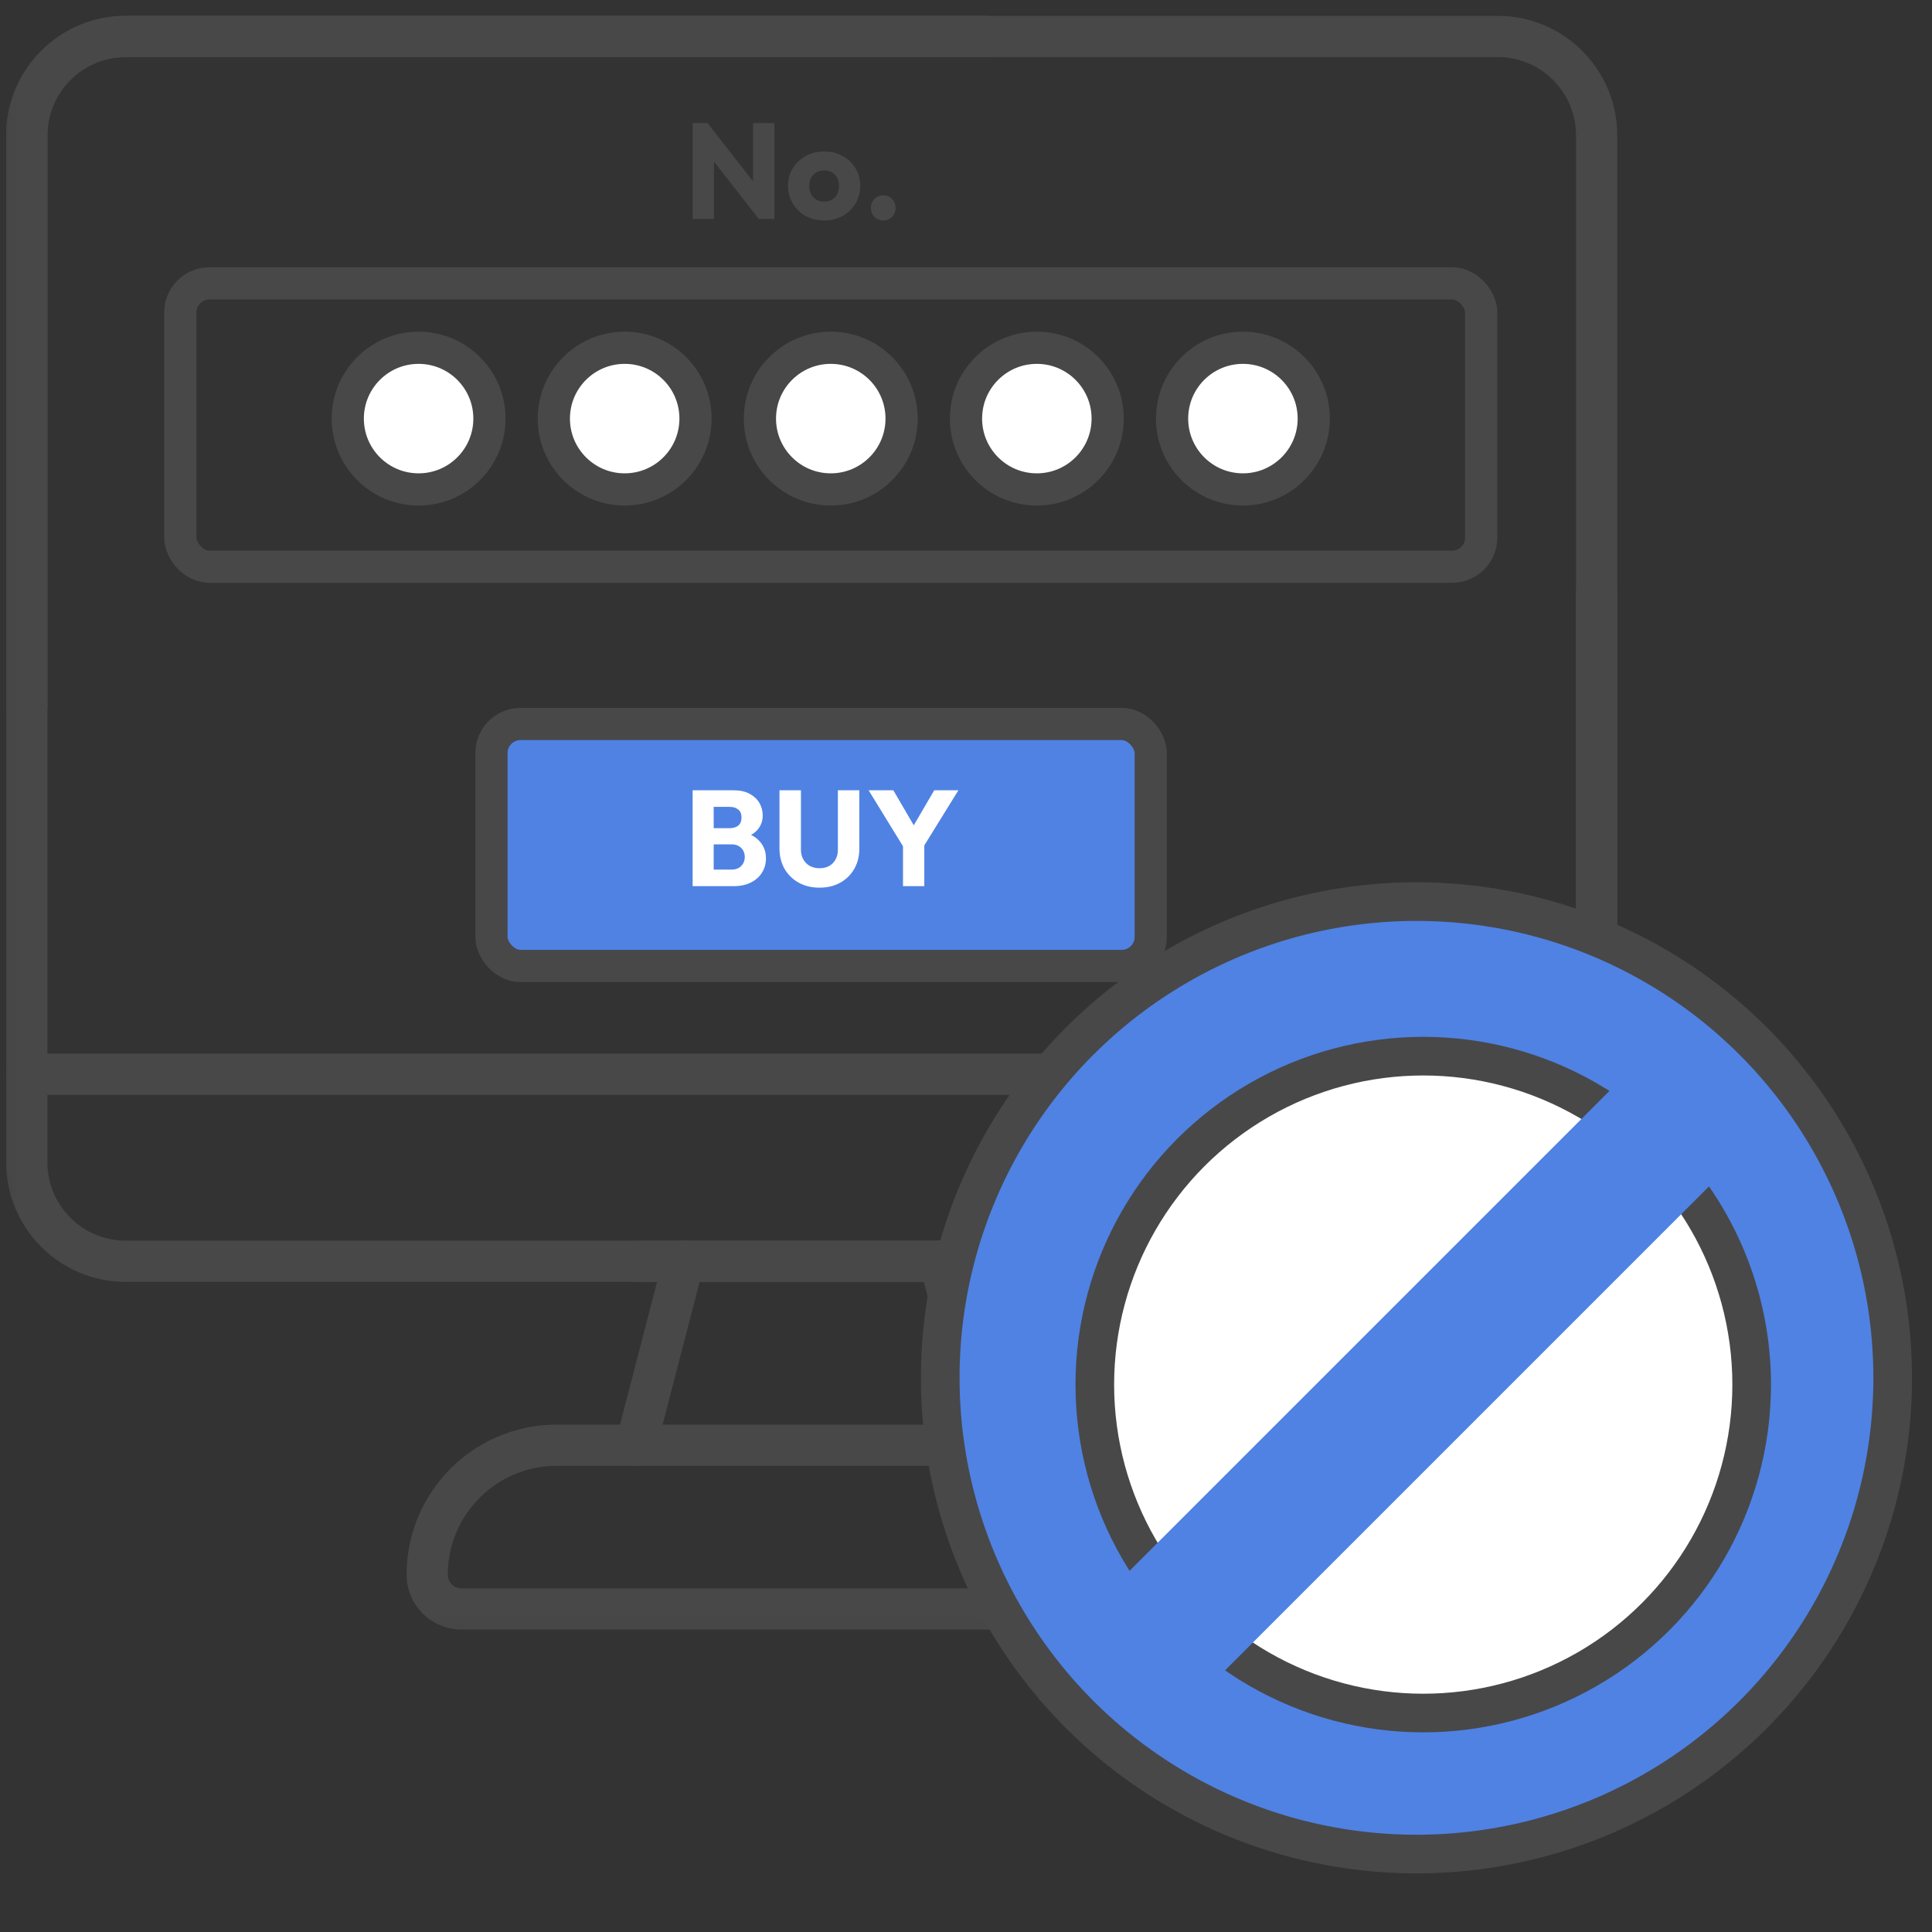
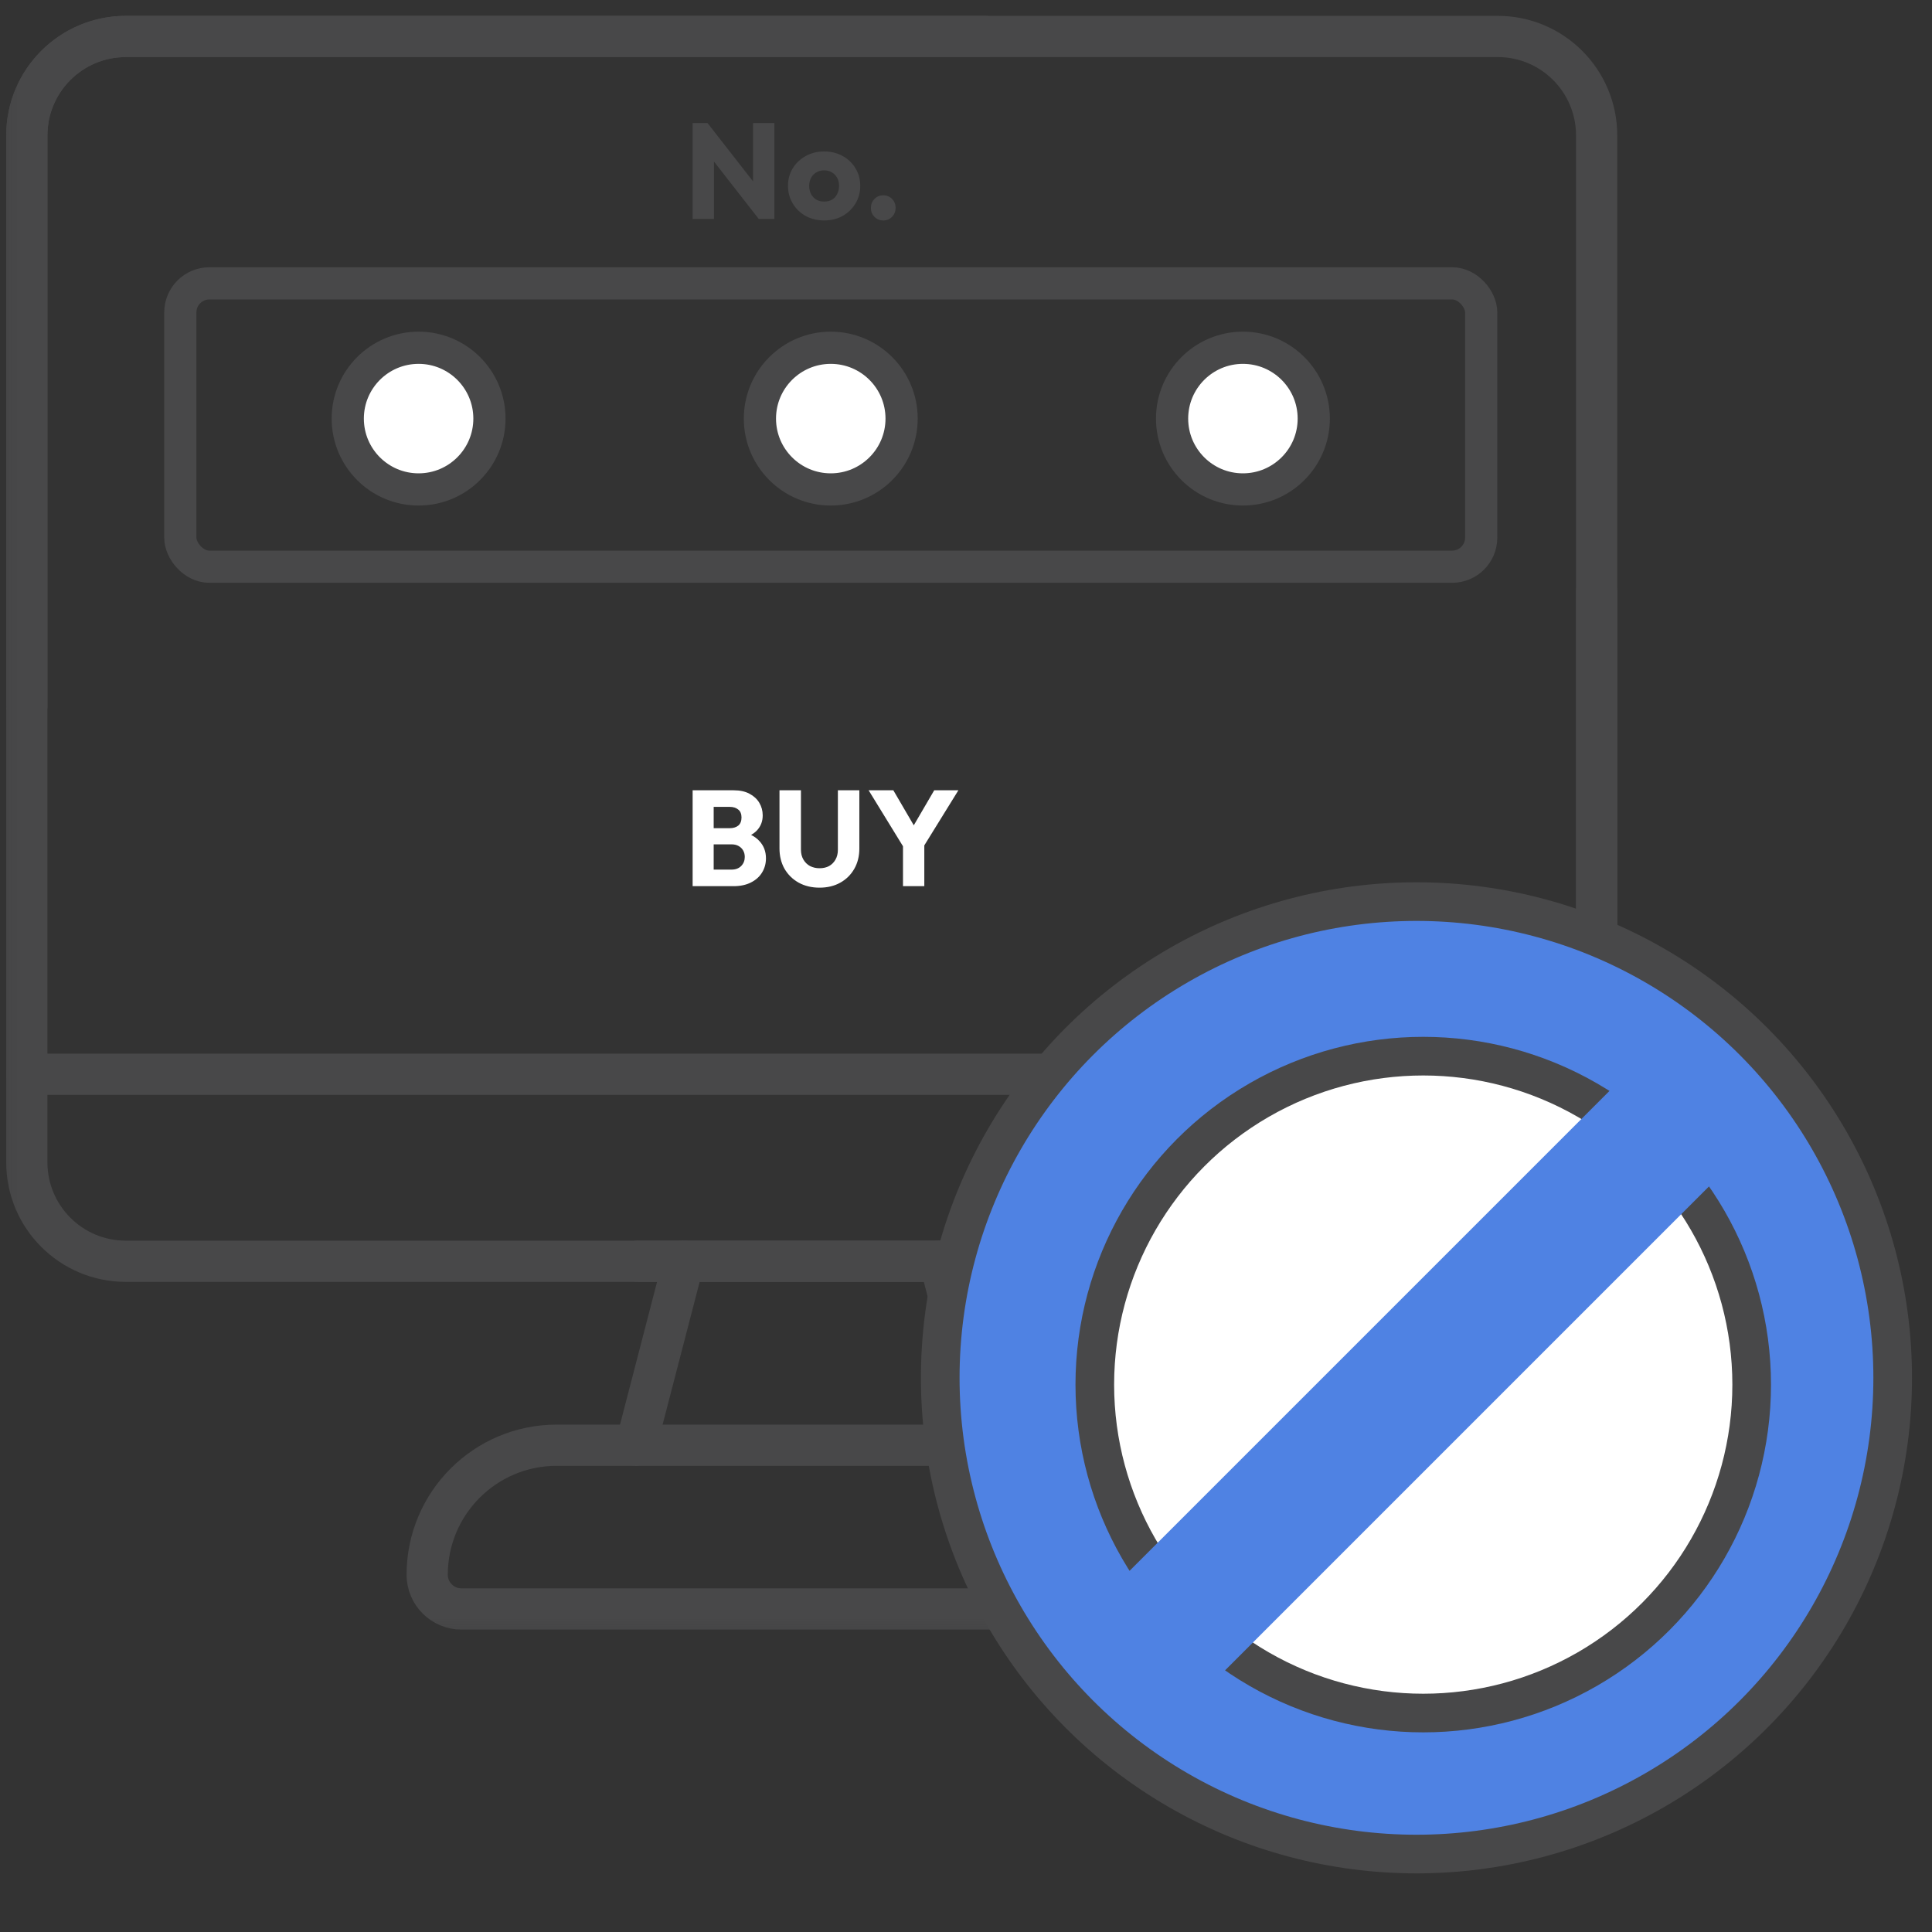
<svg xmlns="http://www.w3.org/2000/svg" width="150" height="150" viewBox="0 0 150 150" fill="none">
  <rect x="0" y="0" width="150" height="150" fill="#333333" stroke="none" />
  <g clip-path="url(#clip0_20016_1016)">
    <mask id="mask0_20016_1016" style="mask-type:luminance" maskUnits="userSpaceOnUse" x="0" y="-15" width="142" height="142">
      <path d="M141.864 126.864V-14.864H0.136V126.864H141.864Z" fill="white" stroke="white" stroke-width="0.272" />
    </mask>
    <g mask="url(#mask0_20016_1016)">
      <path d="M123.962 83.403H2.083" stroke="#484849" stroke-width="3.2" stroke-miterlimit="10" stroke-linecap="round" stroke-linejoin="round" />
      <path d="M90.221 124.92H35.825C34.357 124.92 33.167 123.73 33.167 122.262C33.167 116.709 37.669 112.206 43.223 112.206H82.823C88.377 112.206 92.879 116.709 92.879 122.262C92.879 123.73 91.688 124.92 90.221 124.92Z" stroke="#484849" stroke-width="3.2" stroke-miterlimit="10" stroke-linecap="round" stroke-linejoin="round" />
      <path d="M53.083 97.924L49.375 112.208" stroke="#484849" stroke-width="3.2" stroke-miterlimit="10" stroke-linecap="round" stroke-linejoin="round" />
      <path d="M76.67 112.208L72.963 97.924" stroke="#484849" stroke-width="3.2" stroke-miterlimit="10" stroke-linecap="round" stroke-linejoin="round" />
      <path d="M76.496 2.832L9.762 2.832C5.521 2.832 2.083 6.27 2.083 10.511V90.245C2.083 94.486 5.521 97.924 9.762 97.924H116.283C120.524 97.924 123.962 94.486 123.962 90.245V45.954" stroke="#484849" stroke-width="3.2" stroke-miterlimit="10" stroke-linecap="round" stroke-linejoin="round" />
      <path d="M49.549 97.923L116.283 97.923C120.524 97.923 123.962 94.485 123.962 90.245L123.962 10.51C123.962 6.269 120.524 2.831 116.283 2.831L9.762 2.831C5.521 2.831 2.083 6.269 2.083 10.51L2.083 54.801" stroke="#484849" stroke-width="3.2" stroke-miterlimit="10" stroke-linecap="round" stroke-linejoin="round" />
    </g>
    <circle cx="109.974" cy="106.974" r="36.974" fill="#4F82E3" stroke="#484849" stroke-width="3" />
    <circle cx="110.5" cy="107.5" r="25.5" fill="white" stroke="#484849" stroke-width="3" />
    <rect x="128.658" y="81" width="10.707" height="63.155" transform="rotate(45 128.658 81)" fill="#4F82E3" />
    <circle cx="32.5" cy="32.5" r="5.5" fill="white" stroke="#484849" stroke-width="2.5" />
-     <circle cx="48.5" cy="32.5" r="5.5" fill="white" stroke="#484849" stroke-width="2.5" />
    <circle cx="64.5" cy="32.5" r="5.5" fill="white" stroke="#484849" stroke-width="2.5" />
-     <circle cx="80.5" cy="32.5" r="5.5" fill="white" stroke="#484849" stroke-width="2.5" />
    <circle cx="96.5" cy="32.5" r="5.5" fill="white" stroke="#484849" stroke-width="2.5" />
    <path d="M53.776 17V9.557H54.935L55.431 11.043V17H53.776ZM58.91 17L54.524 11.38L54.935 9.557L59.321 15.176L58.91 17ZM58.91 17L58.467 15.513V9.557H60.123V17H58.91ZM63.984 17.116C63.457 17.116 62.979 17 62.55 16.768C62.129 16.529 61.795 16.206 61.549 15.798C61.303 15.39 61.18 14.934 61.18 14.428C61.18 13.921 61.303 13.468 61.549 13.067C61.795 12.667 62.129 12.351 62.55 12.118C62.972 11.88 63.45 11.76 63.984 11.76C64.519 11.76 64.996 11.876 65.418 12.108C65.84 12.34 66.174 12.66 66.42 13.067C66.666 13.468 66.789 13.921 66.789 14.428C66.789 14.934 66.666 15.39 66.42 15.798C66.174 16.206 65.84 16.529 65.418 16.768C64.996 17 64.519 17.116 63.984 17.116ZM63.984 15.65C64.216 15.65 64.42 15.601 64.596 15.503C64.772 15.397 64.905 15.253 64.996 15.071C65.095 14.881 65.144 14.666 65.144 14.428C65.144 14.188 65.095 13.981 64.996 13.805C64.898 13.623 64.761 13.482 64.585 13.384C64.417 13.278 64.216 13.226 63.984 13.226C63.759 13.226 63.559 13.278 63.383 13.384C63.208 13.482 63.071 13.623 62.972 13.805C62.874 13.988 62.825 14.199 62.825 14.438C62.825 14.67 62.874 14.881 62.972 15.071C63.071 15.253 63.208 15.397 63.383 15.503C63.559 15.601 63.759 15.65 63.984 15.65ZM68.576 17.116C68.302 17.116 68.073 17.021 67.89 16.831C67.707 16.642 67.616 16.413 67.616 16.146C67.616 15.865 67.707 15.633 67.89 15.45C68.073 15.26 68.302 15.165 68.576 15.165C68.857 15.165 69.085 15.26 69.261 15.45C69.444 15.633 69.535 15.865 69.535 16.146C69.535 16.413 69.444 16.642 69.261 16.831C69.085 17.021 68.857 17.116 68.576 17.116Z" fill="#484849" />
    <rect x="14" y="22" width="101" height="22" rx="2.259" stroke="#484849" stroke-width="2.5" />
-     <rect x="38.156" y="56.21" width="51.186" height="18.79" rx="2.259" fill="#4F82E3" stroke="#484849" stroke-width="2.5" />
    <path d="M55.041 68.802V67.516H56.791C57.114 67.516 57.367 67.421 57.55 67.231C57.733 67.041 57.824 66.809 57.824 66.535C57.824 66.345 57.782 66.177 57.698 66.029C57.613 65.881 57.494 65.765 57.339 65.681C57.191 65.597 57.009 65.555 56.791 65.555H55.041V64.3H56.654C56.928 64.3 57.149 64.233 57.318 64.1C57.487 63.959 57.571 63.748 57.571 63.467C57.571 63.193 57.487 62.989 57.318 62.855C57.149 62.715 56.928 62.645 56.654 62.645H55.041V61.358H56.97C57.448 61.358 57.852 61.446 58.183 61.622C58.52 61.798 58.776 62.033 58.952 62.328C59.128 62.623 59.216 62.95 59.216 63.309C59.216 63.766 59.068 64.152 58.773 64.469C58.478 64.785 58.042 65.003 57.466 65.122L57.508 64.563C58.133 64.683 58.615 64.925 58.952 65.291C59.297 65.656 59.469 66.106 59.469 66.64C59.469 67.048 59.367 67.417 59.163 67.747C58.966 68.071 58.678 68.327 58.299 68.517C57.926 68.707 57.476 68.802 56.949 68.802H55.041ZM53.776 68.802V61.358H55.41V68.802H53.776ZM63.63 68.918C63.018 68.918 62.477 68.788 62.006 68.528C61.542 68.268 61.176 67.909 60.909 67.452C60.649 66.988 60.519 66.461 60.519 65.871V61.358H62.185V65.966C62.185 66.261 62.248 66.517 62.375 66.735C62.501 66.953 62.673 67.122 62.891 67.241C63.116 67.354 63.362 67.41 63.63 67.41C63.911 67.41 64.157 67.354 64.368 67.241C64.578 67.122 64.743 66.957 64.863 66.746C64.99 66.528 65.053 66.271 65.053 65.976V61.358H66.719V65.881C66.719 66.472 66.589 66.995 66.329 67.452C66.068 67.909 65.707 68.268 65.243 68.528C64.779 68.788 64.241 68.918 63.63 68.918ZM70.308 66.029L67.44 61.358H69.359L71.562 65.133H70.329L72.532 61.358H74.409L71.52 66.029H70.308ZM70.108 68.802V65.27H71.763V68.802H70.108Z" fill="white" />
  </g>
  <defs>
    <clipPath id="clip0_20016_1016">
      <rect width="150" height="150" fill="white" />
    </clipPath>
  </defs>
</svg>